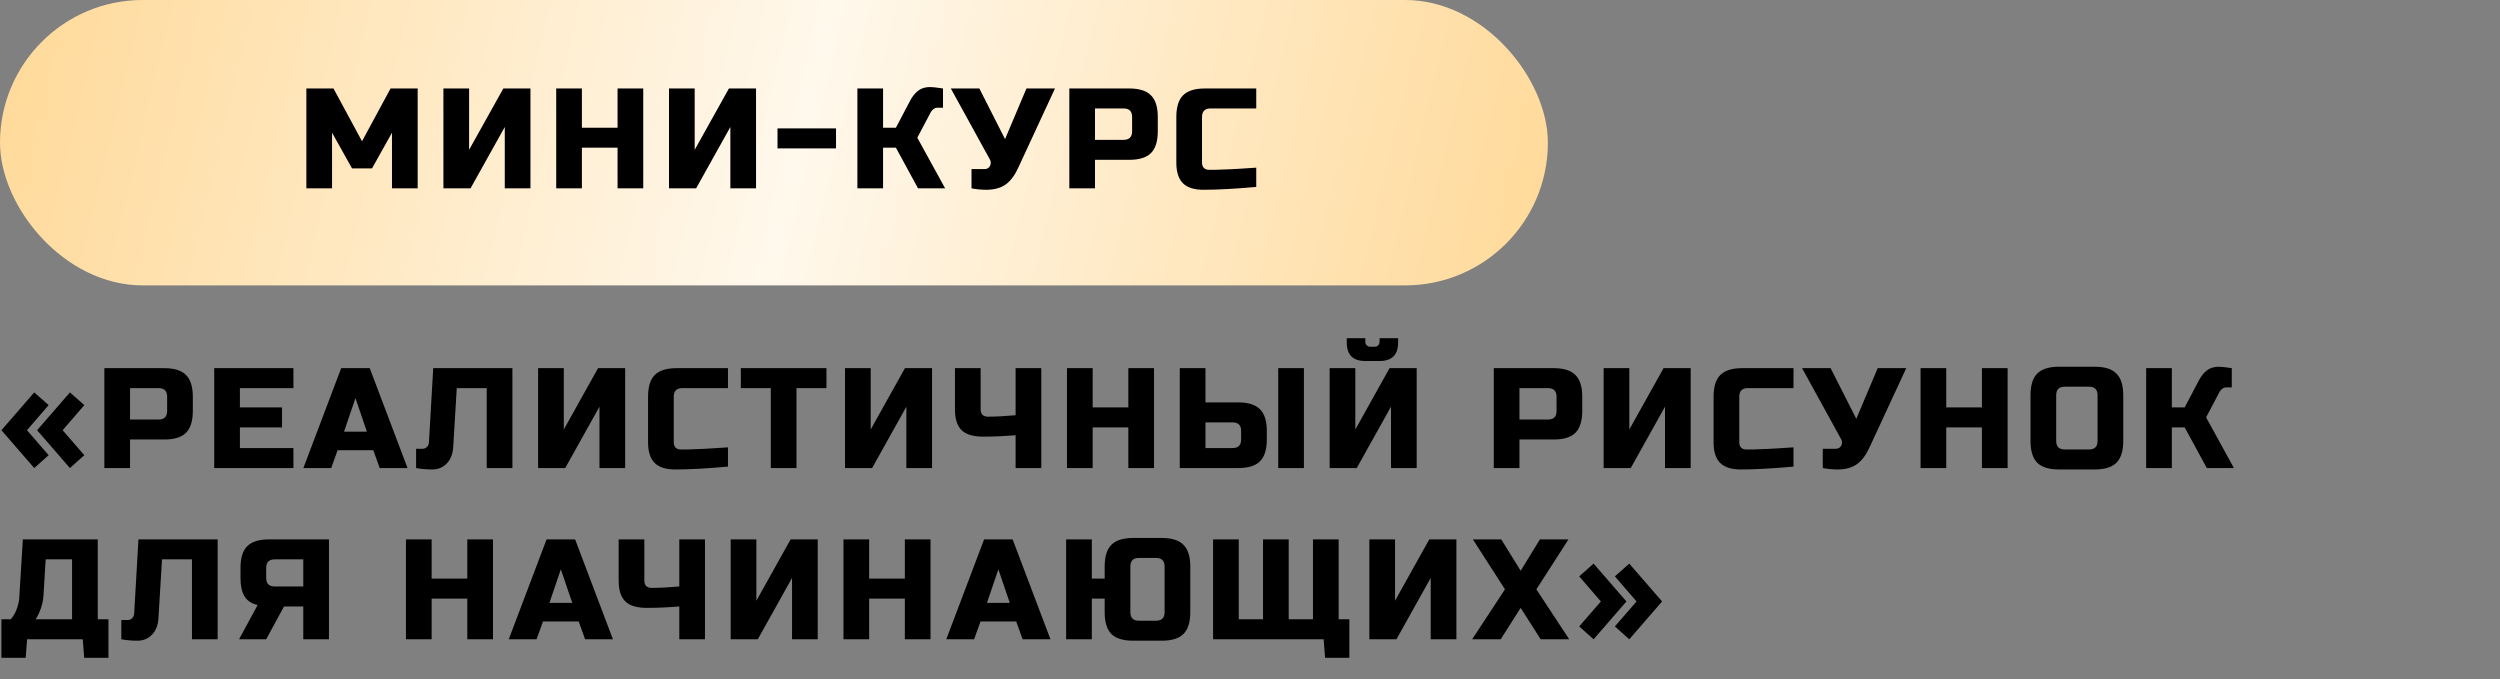
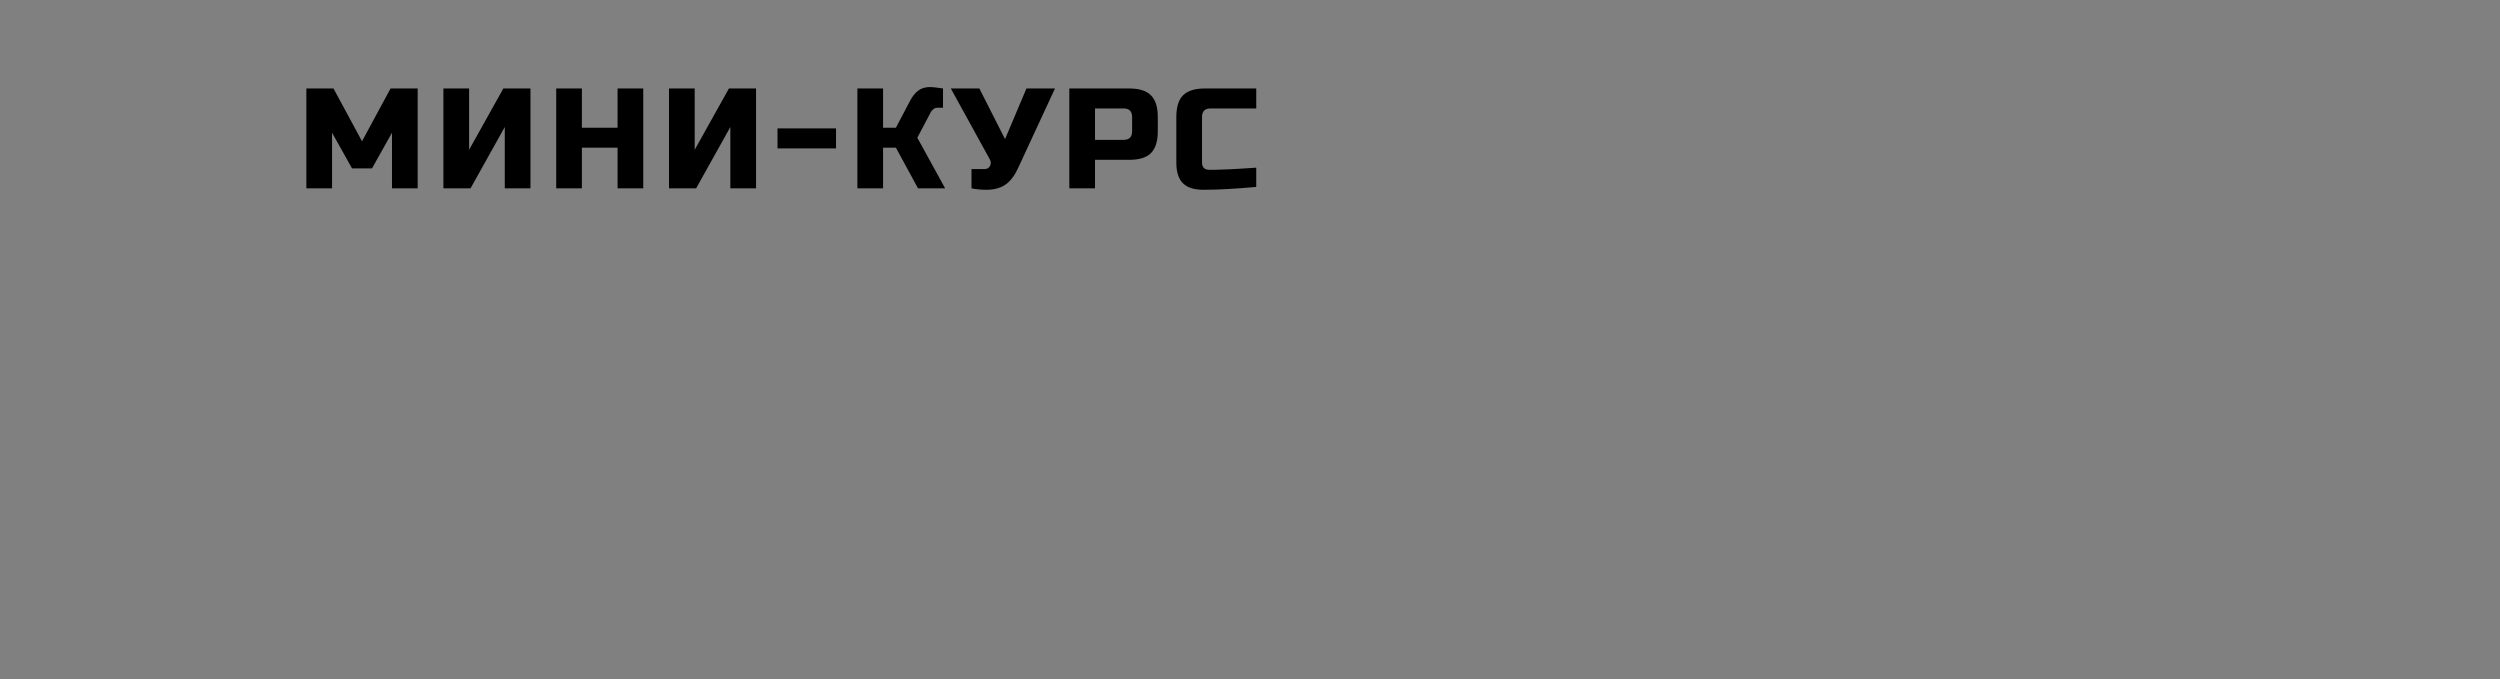
<svg xmlns="http://www.w3.org/2000/svg" width="438" height="119" viewBox="0 0 438 119" fill="none">
  <rect x="0" y="0" width="438" height="119" fill="#808080" stroke="none" />
-   <rect width="271.187" height="50" rx="25" fill="url(#paint0_linear_10_5)" />
-   <path d="M68.676 23.25L65.176 29.5H61.676L58.176 23.25V33H53.676V15.5H58.426L63.426 24.75L68.426 15.5H73.176V33H68.676V23.25ZM92.936 33H88.436V22.25L82.436 33H77.686V15.5H82.186V26.25L88.186 15.5H92.936V33ZM112.697 33H108.197V25.875H101.947V33H97.448V15.5H101.947V22.375H108.197V15.5H112.697V33ZM132.459 33H127.959V22.25L121.959 33H117.209V15.5H121.709V26.25L127.709 15.5H132.459V33ZM136.221 26V22.5H146.471V26H136.221ZM162.964 15.25C163.381 15.25 164.131 15.333 165.214 15.5V18.875H164.214C163.964 18.875 163.739 18.958 163.539 19.125C163.339 19.275 163.189 19.442 163.089 19.625L160.714 24.125L165.589 33H160.839L156.964 25.875H154.714V33H150.214V15.5H154.714V22.375H156.964L159.464 17.625C159.831 16.925 160.281 16.358 160.814 15.925C161.364 15.475 162.081 15.25 162.964 15.25ZM172.784 33.25C171.951 33.25 171.093 33.167 170.209 33V29.625H172.459C172.943 29.625 173.276 29.433 173.459 29.05C173.543 28.883 173.584 28.708 173.584 28.525C173.584 28.325 173.543 28.15 173.459 28L166.584 15.5H171.584L176.084 24.375L179.834 15.5H184.834L178.459 29.25C177.876 30.567 177.176 31.55 176.359 32.2C175.459 32.9 174.268 33.25 172.784 33.25ZM187.345 15.5H197.845C199.595 15.5 200.862 15.9 201.645 16.7C202.445 17.483 202.845 18.75 202.845 20.5V23C202.845 24.75 202.445 26.025 201.645 26.825C200.862 27.608 199.595 28 197.845 28H191.845V33H187.345V15.5ZM198.345 20.5C198.345 19.5 197.845 19 196.845 19H191.845V24.5H196.845C197.845 24.5 198.345 24 198.345 23V20.5ZM220.094 32.75C216.377 33.083 213.294 33.25 210.844 33.25C209.211 33.25 208.011 32.867 207.244 32.1C206.477 31.333 206.094 30.133 206.094 28.5V20.5C206.094 18.75 206.486 17.483 207.269 16.7C208.069 15.9 209.344 15.5 211.094 15.5H220.094V19H212.094C211.094 19 210.594 19.5 210.594 20.5V28.5C210.594 28.883 210.702 29.192 210.919 29.425C211.152 29.642 211.444 29.75 211.794 29.75C212.144 29.75 212.527 29.75 212.944 29.75C213.361 29.733 213.794 29.717 214.244 29.7C214.694 29.683 215.144 29.667 215.594 29.65C216.061 29.633 216.652 29.6 217.369 29.55C218.102 29.5 219.011 29.442 220.094 29.375V32.75Z" fill="black" />
-   <path d="M8.525 79.75L6 82L0.25 75.375L6 68.75L8.525 70.975L4.725 75.375L8.525 79.75ZM10.975 75.375L14.775 79.75L12.25 82L6.5 75.375L12.25 68.75L14.775 70.975L10.975 75.375ZM18.283 64.5H28.783C30.533 64.5 31.8 64.9 32.583 65.7C33.383 66.483 33.783 67.75 33.783 69.5V72C33.783 73.75 33.383 75.025 32.583 75.825C31.8 76.608 30.533 77 28.783 77H22.783V82H18.283V64.5ZM29.283 69.5C29.283 68.5 28.783 68 27.783 68H22.783V73.5H27.783C28.783 73.5 29.283 73 29.283 72V69.5ZM51.407 82H37.532V64.5H51.407V68H42.032V71.375H49.407V74.875H42.032V78.5H51.407V82ZM58.026 82H53.151L59.776 64.5H64.776L71.401 82H66.526L65.401 78.875H59.151L58.026 82ZM60.276 75.625H64.276L62.276 69.75L60.276 75.625ZM79.4 78.375C79.317 79.575 78.934 80.525 78.25 81.225C77.567 81.908 76.725 82.25 75.725 82.25C74.725 82.25 73.784 82.167 72.9 82V78.625H74.025C74.342 78.625 74.6 78.517 74.8 78.3C75.017 78.083 75.134 77.817 75.15 77.5L75.9 64.5H89.775V82H85.275V68H80.025L79.4 78.375ZM109.528 82H105.028V71.25L99.028 82H94.278V64.5H98.778V75.25L104.778 64.5H109.528V82ZM127.54 81.75C123.823 82.083 120.74 82.25 118.29 82.25C116.657 82.25 115.457 81.867 114.69 81.1C113.923 80.333 113.54 79.133 113.54 77.5V69.5C113.54 67.75 113.932 66.483 114.715 65.7C115.515 64.9 116.79 64.5 118.54 64.5H127.54V68H119.54C118.54 68 118.04 68.5 118.04 69.5V77.5C118.04 77.883 118.148 78.192 118.365 78.425C118.598 78.642 118.89 78.75 119.24 78.75C119.59 78.75 119.973 78.75 120.39 78.75C120.807 78.733 121.24 78.717 121.69 78.7C122.14 78.683 122.59 78.667 123.04 78.65C123.507 78.633 124.098 78.6 124.815 78.55C125.548 78.5 126.457 78.442 127.54 78.375V81.75ZM139.543 82H135.043V68H129.793V64.5H144.793V68H139.543V82ZM163.296 82H158.796V71.25L152.796 82H148.046V64.5H152.546V75.25L158.546 64.5H163.296V82ZM177.933 76.25C175.933 76.417 174.041 76.5 172.258 76.5C170.491 76.5 169.224 76.117 168.458 75.35C167.691 74.583 167.308 73.383 167.308 71.75V64.5H171.808V71.75C171.808 72.133 171.916 72.442 172.133 72.675C172.366 72.892 172.674 73 173.058 73C174.424 73 176.049 72.917 177.933 72.75V64.5H182.433V82H177.933V76.25ZM202.185 82H197.685V74.875H191.435V82H186.935V64.5H191.435V71.375H197.685V64.5H202.185V82ZM211.196 70.5H216.946C218.696 70.5 219.963 70.9 220.746 71.7C221.546 72.483 221.946 73.75 221.946 75.5V77C221.946 78.75 221.546 80.025 220.746 80.825C219.963 81.608 218.696 82 216.946 82H206.696V64.5H211.196V70.5ZM228.446 82H223.946V64.5H228.446V82ZM217.446 75.5C217.446 74.5 216.946 74 215.946 74H211.196V78.5H215.946C216.946 78.5 217.446 78 217.446 77V75.5ZM243.702 82V71.25L237.702 82H232.952V64.5H237.452V75.25L243.452 64.5H248.202V82H243.702ZM239.202 63.25C237.035 63.25 235.952 62.167 235.952 60V59.25H239.202V59.875C239.202 60.125 239.285 60.333 239.452 60.5C239.619 60.667 239.827 60.75 240.077 60.75H240.827C241.077 60.75 241.285 60.667 241.452 60.5C241.619 60.333 241.702 60.125 241.702 59.875V59.25H244.952V60C244.952 62.167 243.869 63.25 241.702 63.25H239.202ZM261.709 64.5H272.209C273.959 64.5 275.226 64.9 276.009 65.7C276.809 66.483 277.209 67.75 277.209 69.5V72C277.209 73.75 276.809 75.025 276.009 75.825C275.226 76.608 273.959 77 272.209 77H266.209V82H261.709V64.5ZM272.709 69.5C272.709 68.5 272.209 68 271.209 68H266.209V73.5H271.209C272.209 73.5 272.709 73 272.709 72V69.5ZM296.208 82H291.708V71.25L285.708 82H280.958V64.5H285.458V75.25L291.458 64.5H296.208V82ZM314.22 81.75C310.503 82.083 307.42 82.25 304.97 82.25C303.336 82.25 302.136 81.867 301.37 81.1C300.603 80.333 300.22 79.133 300.22 77.5V69.5C300.22 67.75 300.611 66.483 301.395 65.7C302.195 64.9 303.47 64.5 305.22 64.5H314.22V68H306.22C305.22 68 304.72 68.5 304.72 69.5V77.5C304.72 77.883 304.828 78.192 305.045 78.425C305.278 78.642 305.57 78.75 305.92 78.75C306.27 78.75 306.653 78.75 307.07 78.75C307.486 78.733 307.92 78.717 308.37 78.7C308.82 78.683 309.27 78.667 309.72 78.65C310.186 78.633 310.778 78.6 311.495 78.55C312.228 78.5 313.136 78.442 314.22 78.375V81.75ZM321.923 82.25C321.089 82.25 320.231 82.167 319.348 82V78.625H321.598C322.081 78.625 322.414 78.433 322.598 78.05C322.681 77.883 322.723 77.708 322.723 77.525C322.723 77.325 322.681 77.15 322.598 77L315.723 64.5H320.723L325.223 73.375L328.973 64.5H333.973L327.598 78.25C327.014 79.567 326.314 80.55 325.498 81.2C324.598 81.9 323.406 82.25 321.923 82.25ZM351.733 82H347.233V74.875H340.983V82H336.483V64.5H340.983V71.375H347.233V64.5H351.733V82ZM367.495 69.25C367.495 68.25 366.995 67.75 365.995 67.75H361.745C360.745 67.75 360.245 68.25 360.245 69.25V77.25C360.245 78.25 360.745 78.75 361.745 78.75H365.995C366.995 78.75 367.495 78.25 367.495 77.25V69.25ZM371.995 77.25C371.995 79 371.595 80.275 370.795 81.075C370.012 81.858 368.745 82.25 366.995 82.25H360.745C358.995 82.25 357.72 81.858 356.92 81.075C356.137 80.275 355.745 79 355.745 77.25V69.25C355.745 67.5 356.137 66.233 356.92 65.45C357.72 64.65 358.995 64.25 360.745 64.25H366.995C368.745 64.25 370.012 64.65 370.795 65.45C371.595 66.233 371.995 67.5 371.995 69.25V77.25ZM388.757 64.25C389.174 64.25 389.924 64.333 391.007 64.5V67.875H390.007C389.757 67.875 389.532 67.958 389.332 68.125C389.132 68.275 388.982 68.442 388.882 68.625L386.507 73.125L391.382 82H386.632L382.757 74.875H380.507V82H376.007V64.5H380.507V71.375H382.757L385.257 66.625C385.624 65.925 386.074 65.358 386.607 64.925C387.157 64.475 387.874 64.25 388.757 64.25ZM4 94.5H17.125V108.5H19V115.25H14.75L14.5 112H4.75L4.5 115.25H0.25V108.5H1.875C2.358 107.95 2.717 107.333 2.95 106.65C3.2 105.95 3.342 105.317 3.375 104.75L4 94.5ZM12.625 108.5V98H8L7.625 104.25C7.575 105.267 7.325 106.292 6.875 107.325C6.692 107.758 6.483 108.15 6.25 108.5H12.625ZM27.757 108.375C27.674 109.575 27.29 110.525 26.607 111.225C25.924 111.908 25.082 112.25 24.082 112.25C23.082 112.25 22.14 112.167 21.257 112V108.625H22.382C22.698 108.625 22.957 108.517 23.157 108.3C23.373 108.083 23.49 107.817 23.507 107.5L24.257 94.5H38.132V112H33.632V98H28.382L27.757 108.375ZM57.635 112H53.135V106.25H49.76L46.635 112H41.885L45.135 106C44.068 105.75 43.301 105.242 42.835 104.475C42.368 103.708 42.135 102.633 42.135 101.25V99.5C42.135 97.75 42.526 96.483 43.31 95.7C44.11 94.9 45.385 94.5 47.135 94.5H57.635V112ZM46.635 101.25C46.635 102.25 47.135 102.75 48.135 102.75H53.135V98H48.135C47.135 98 46.635 98.5 46.635 99.5V101.25ZM86.373 112H81.873V104.875H75.623V112H71.123V94.5H75.623V101.375H81.873V94.5H86.373V112ZM94.01 112H89.135L95.76 94.5H100.76L107.385 112H102.51L101.385 108.875H95.135L94.01 112ZM96.26 105.625H100.26L98.26 99.75L96.26 105.625ZM119.014 106.25C117.014 106.417 115.122 106.5 113.339 106.5C111.572 106.5 110.305 106.117 109.539 105.35C108.772 104.583 108.389 103.383 108.389 101.75V94.5H112.889V101.75C112.889 102.133 112.997 102.442 113.214 102.675C113.447 102.892 113.755 103 114.139 103C115.505 103 117.13 102.917 119.014 102.75V94.5H123.514V112H119.014V106.25ZM143.266 112H138.766V101.25L132.766 112H128.016V94.5H132.516V105.25L138.516 94.5H143.266V112ZM163.027 112H158.527V104.875H152.277V112H147.777V94.5H152.277V101.375H158.527V94.5H163.027V112ZM170.664 112H165.789L172.414 94.5H177.414L184.039 112H179.164L178.039 108.875H171.789L170.664 112ZM172.914 105.625H176.914L174.914 99.75L172.914 105.625ZM208.538 107.25C208.538 109 208.138 110.275 207.338 111.075C206.555 111.858 205.288 112.25 203.538 112.25H198.538C196.788 112.25 195.513 111.858 194.713 111.075C193.93 110.275 193.538 109 193.538 107.25V104.875H191.288V112H186.788V94.5H191.288V101.375H193.538V99.25C193.538 97.5 193.93 96.233 194.713 95.45C195.513 94.65 196.788 94.25 198.538 94.25H203.538C205.288 94.25 206.555 94.65 207.338 95.45C208.138 96.233 208.538 97.5 208.538 99.25V107.25ZM204.038 99.25C204.038 98.25 203.538 97.75 202.538 97.75H199.538C198.538 97.75 198.038 98.25 198.038 99.25V107.25C198.038 108.25 198.538 108.75 199.538 108.75H202.538C203.538 108.75 204.038 108.25 204.038 107.25V99.25ZM212.531 112V94.5H217.031V108.5H221.281V94.5H225.781V108.5H230.031V94.5H234.531V108.5H236.406V115.25H232.156L231.906 112H212.531ZM255.16 112H250.66V101.25L244.66 112H239.91V94.5H244.41V105.25L250.41 94.5H255.16V112ZM269.797 94.5H274.797L269.172 103.25L274.922 112H269.922L266.422 106.5L262.922 112H257.922L263.672 103.25L258.047 94.5H263.022L266.422 100L269.797 94.5ZM276.676 100.975L279.201 98.75L284.951 105.375L279.201 112L276.676 109.75L280.476 105.375L276.676 100.975ZM286.726 105.375L282.926 100.975L285.451 98.75L291.201 105.375L285.451 112L282.926 109.75L286.726 105.375Z" fill="black" />
+   <path d="M68.676 23.25L65.176 29.5H61.676L58.176 23.25V33H53.676V15.5H58.426L63.426 24.75L68.426 15.5H73.176V33H68.676V23.25ZM92.936 33H88.436V22.25L82.436 33H77.686V15.5H82.186V26.25L88.186 15.5H92.936V33ZM112.697 33H108.197V25.875H101.947V33H97.448V15.5H101.947V22.375H108.197V15.5H112.697V33ZM132.459 33H127.959V22.25L121.959 33H117.209V15.5H121.709V26.25L127.709 15.5H132.459V33ZM136.221 26V22.5H146.471V26H136.221M162.964 15.25C163.381 15.25 164.131 15.333 165.214 15.5V18.875H164.214C163.964 18.875 163.739 18.958 163.539 19.125C163.339 19.275 163.189 19.442 163.089 19.625L160.714 24.125L165.589 33H160.839L156.964 25.875H154.714V33H150.214V15.5H154.714V22.375H156.964L159.464 17.625C159.831 16.925 160.281 16.358 160.814 15.925C161.364 15.475 162.081 15.25 162.964 15.25ZM172.784 33.25C171.951 33.25 171.093 33.167 170.209 33V29.625H172.459C172.943 29.625 173.276 29.433 173.459 29.05C173.543 28.883 173.584 28.708 173.584 28.525C173.584 28.325 173.543 28.15 173.459 28L166.584 15.5H171.584L176.084 24.375L179.834 15.5H184.834L178.459 29.25C177.876 30.567 177.176 31.55 176.359 32.2C175.459 32.9 174.268 33.25 172.784 33.25ZM187.345 15.5H197.845C199.595 15.5 200.862 15.9 201.645 16.7C202.445 17.483 202.845 18.75 202.845 20.5V23C202.845 24.75 202.445 26.025 201.645 26.825C200.862 27.608 199.595 28 197.845 28H191.845V33H187.345V15.5ZM198.345 20.5C198.345 19.5 197.845 19 196.845 19H191.845V24.5H196.845C197.845 24.5 198.345 24 198.345 23V20.5ZM220.094 32.75C216.377 33.083 213.294 33.25 210.844 33.25C209.211 33.25 208.011 32.867 207.244 32.1C206.477 31.333 206.094 30.133 206.094 28.5V20.5C206.094 18.75 206.486 17.483 207.269 16.7C208.069 15.9 209.344 15.5 211.094 15.5H220.094V19H212.094C211.094 19 210.594 19.5 210.594 20.5V28.5C210.594 28.883 210.702 29.192 210.919 29.425C211.152 29.642 211.444 29.75 211.794 29.75C212.144 29.75 212.527 29.75 212.944 29.75C213.361 29.733 213.794 29.717 214.244 29.7C214.694 29.683 215.144 29.667 215.594 29.65C216.061 29.633 216.652 29.6 217.369 29.55C218.102 29.5 219.011 29.442 220.094 29.375V32.75Z" fill="black" />
  <defs>
    <linearGradient id="paint0_linear_10_5" x1="0" y1="0" x2="267.81" y2="64.108" gradientUnits="userSpaceOnUse">
      <stop stop-color="#FFD998" />
      <stop offset="0.516" stop-color="#FFF8EC" />
      <stop offset="1" stop-color="#FFD998" />
    </linearGradient>
  </defs>
</svg>